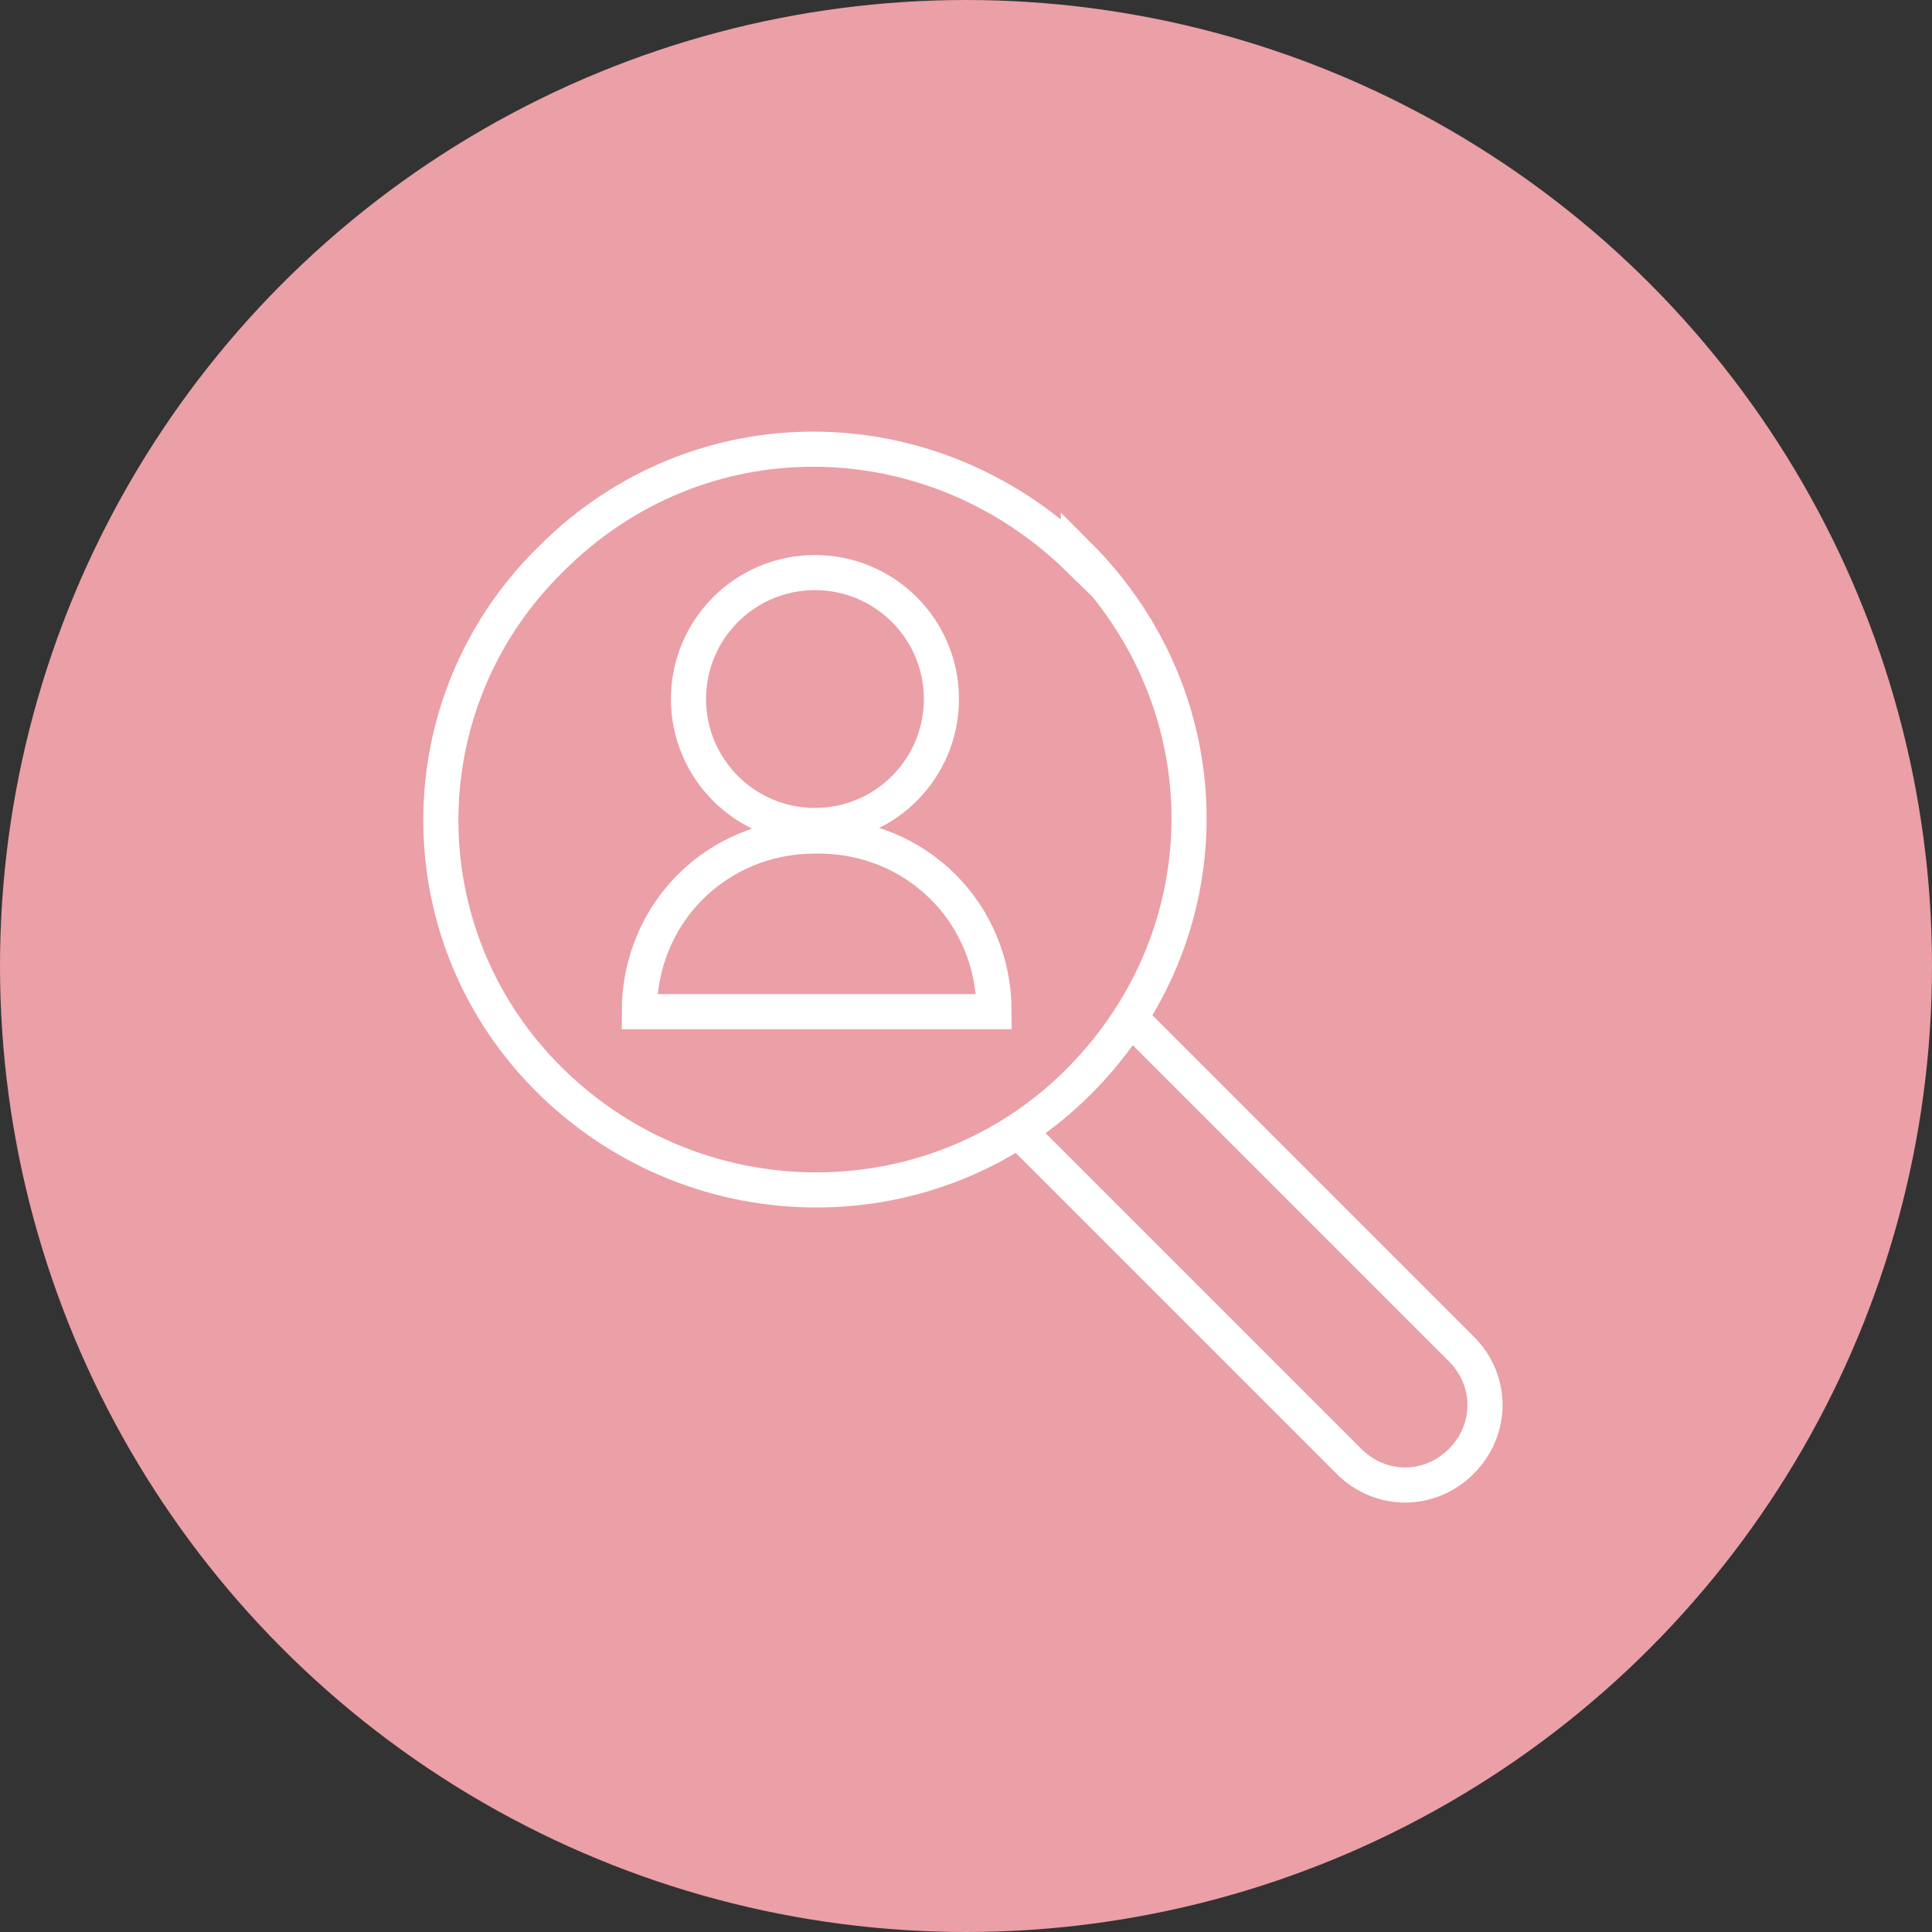
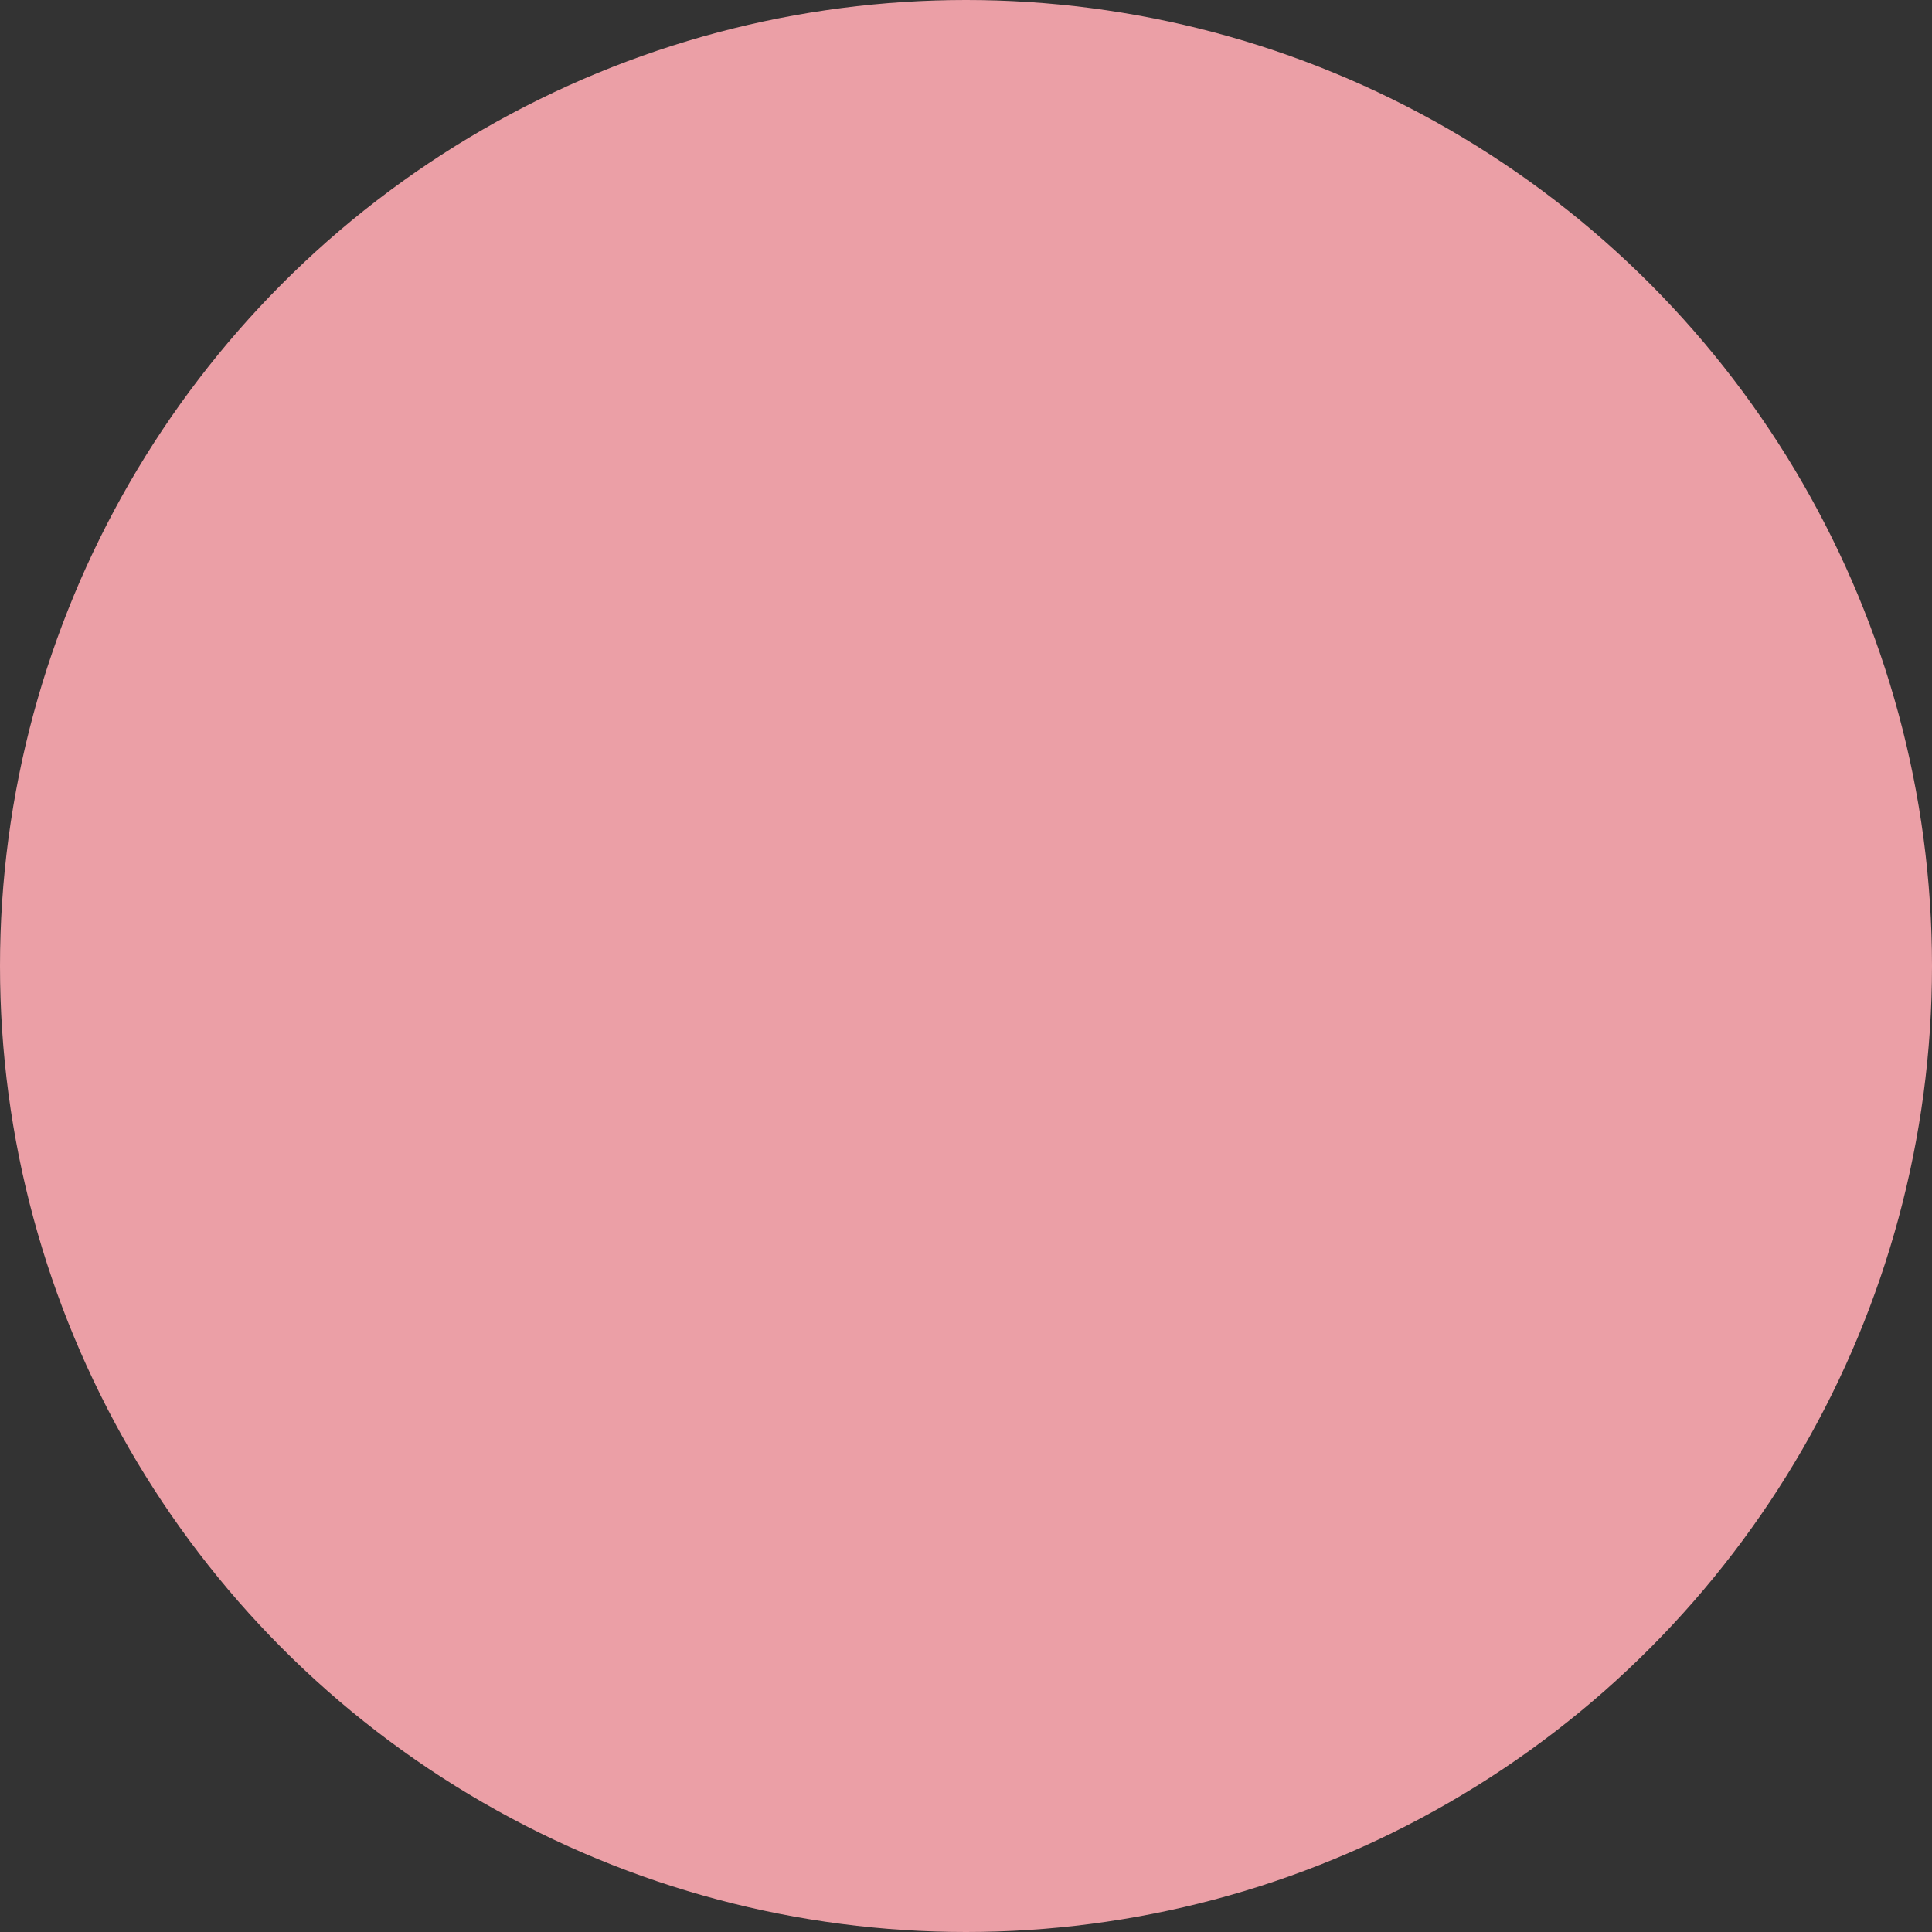
<svg xmlns="http://www.w3.org/2000/svg" id="_レイヤー_1" version="1.1" viewBox="0 0 55 55">
  <rect x="0" y="0" width="55" height="55" fill="#333333" stroke="none" />
  <defs>
    <style>
      .st0 {
        fill: #eb9fa6;
      }

      .st1 {
        fill: none;
        stroke: #fff;
      }
    </style>
  </defs>
  <circle class="st0" cx="27.5" cy="27.5" r="27.5" />
  <g>
-     <path class="st1" d="M30.7,15.8c4.2,4.2,4.2,10.8,0,15-4.1,4.1-10.8,4.1-15,0s-4.2-10.8,0-14.9c4.2-4.2,10.8-4.1,15,0h0Z" />
-     <path class="st1" d="M32.2,29l9.4,9.4c.9.9.9,2.3,0,3.2h0c-.9.9-2.3.9-3.2,0l-9.4-9.4" />
-     <circle class="st1" cx="23.2" cy="19.9" r="3.6" />
-     <path class="st1" d="M23.2,23.8c-2.8,0-5,2.2-5,5h10.1c0-2.8-2.2-5-5-5Z" />
-   </g>
+     </g>
</svg>